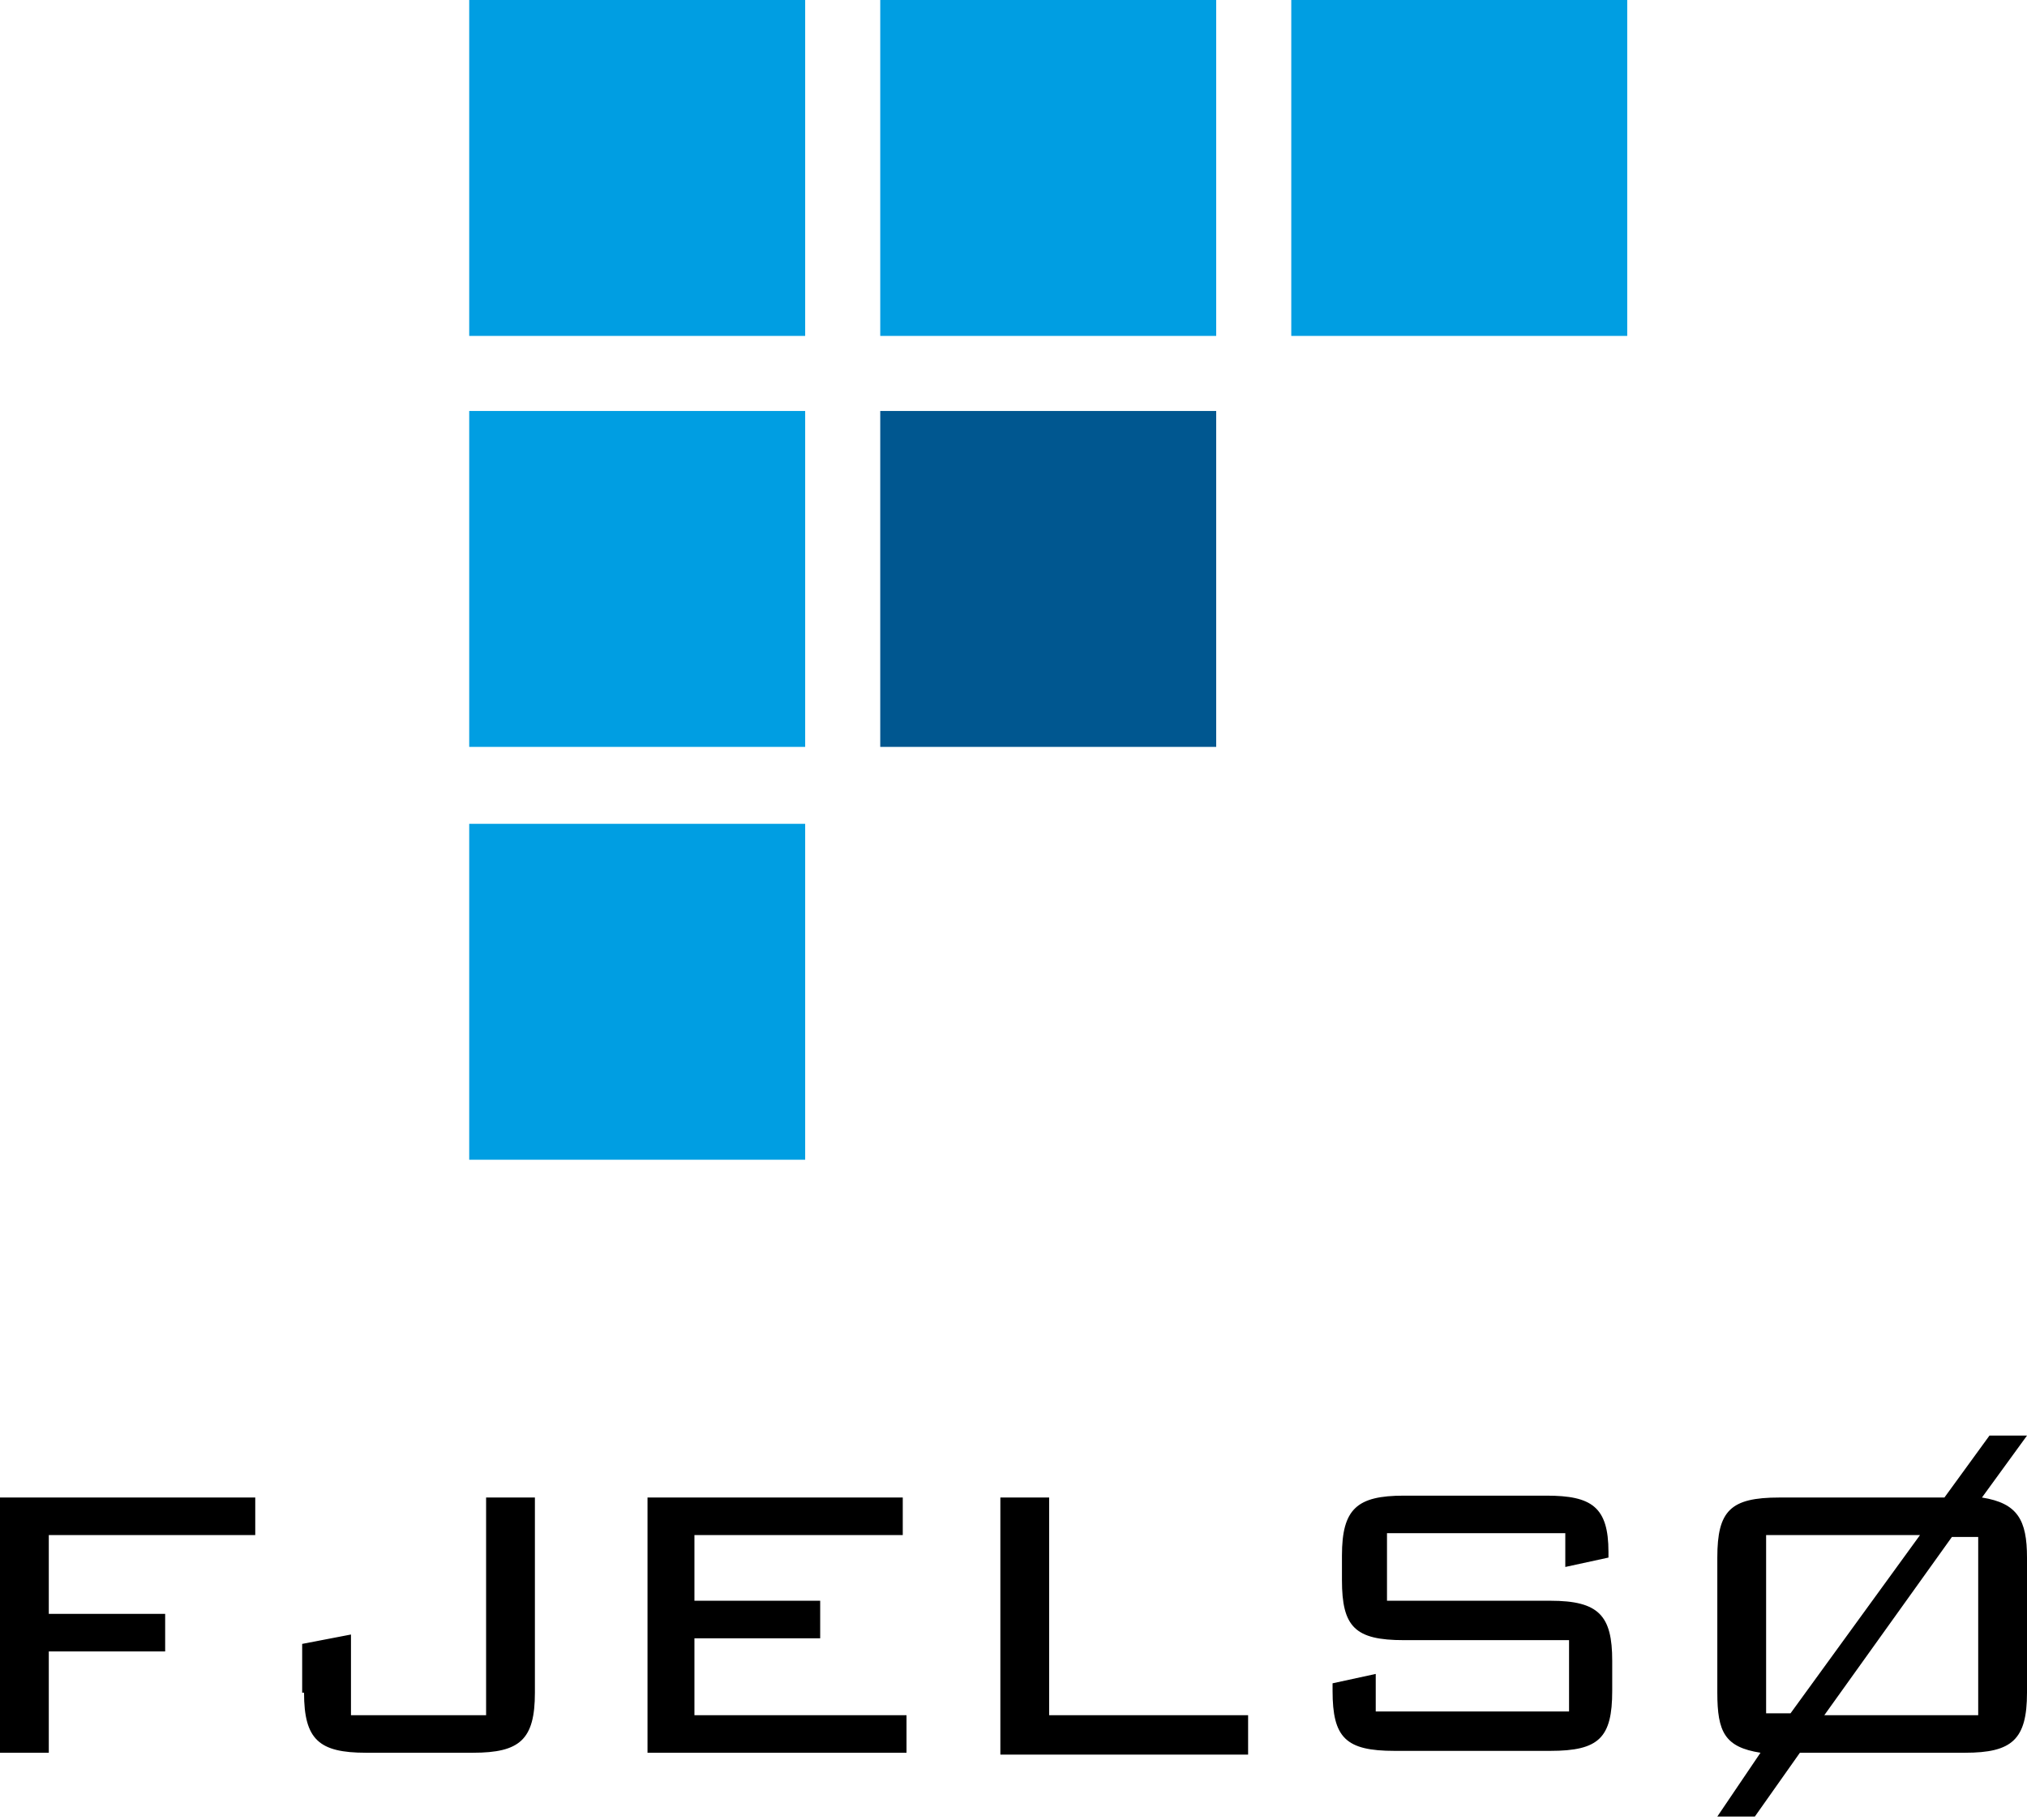
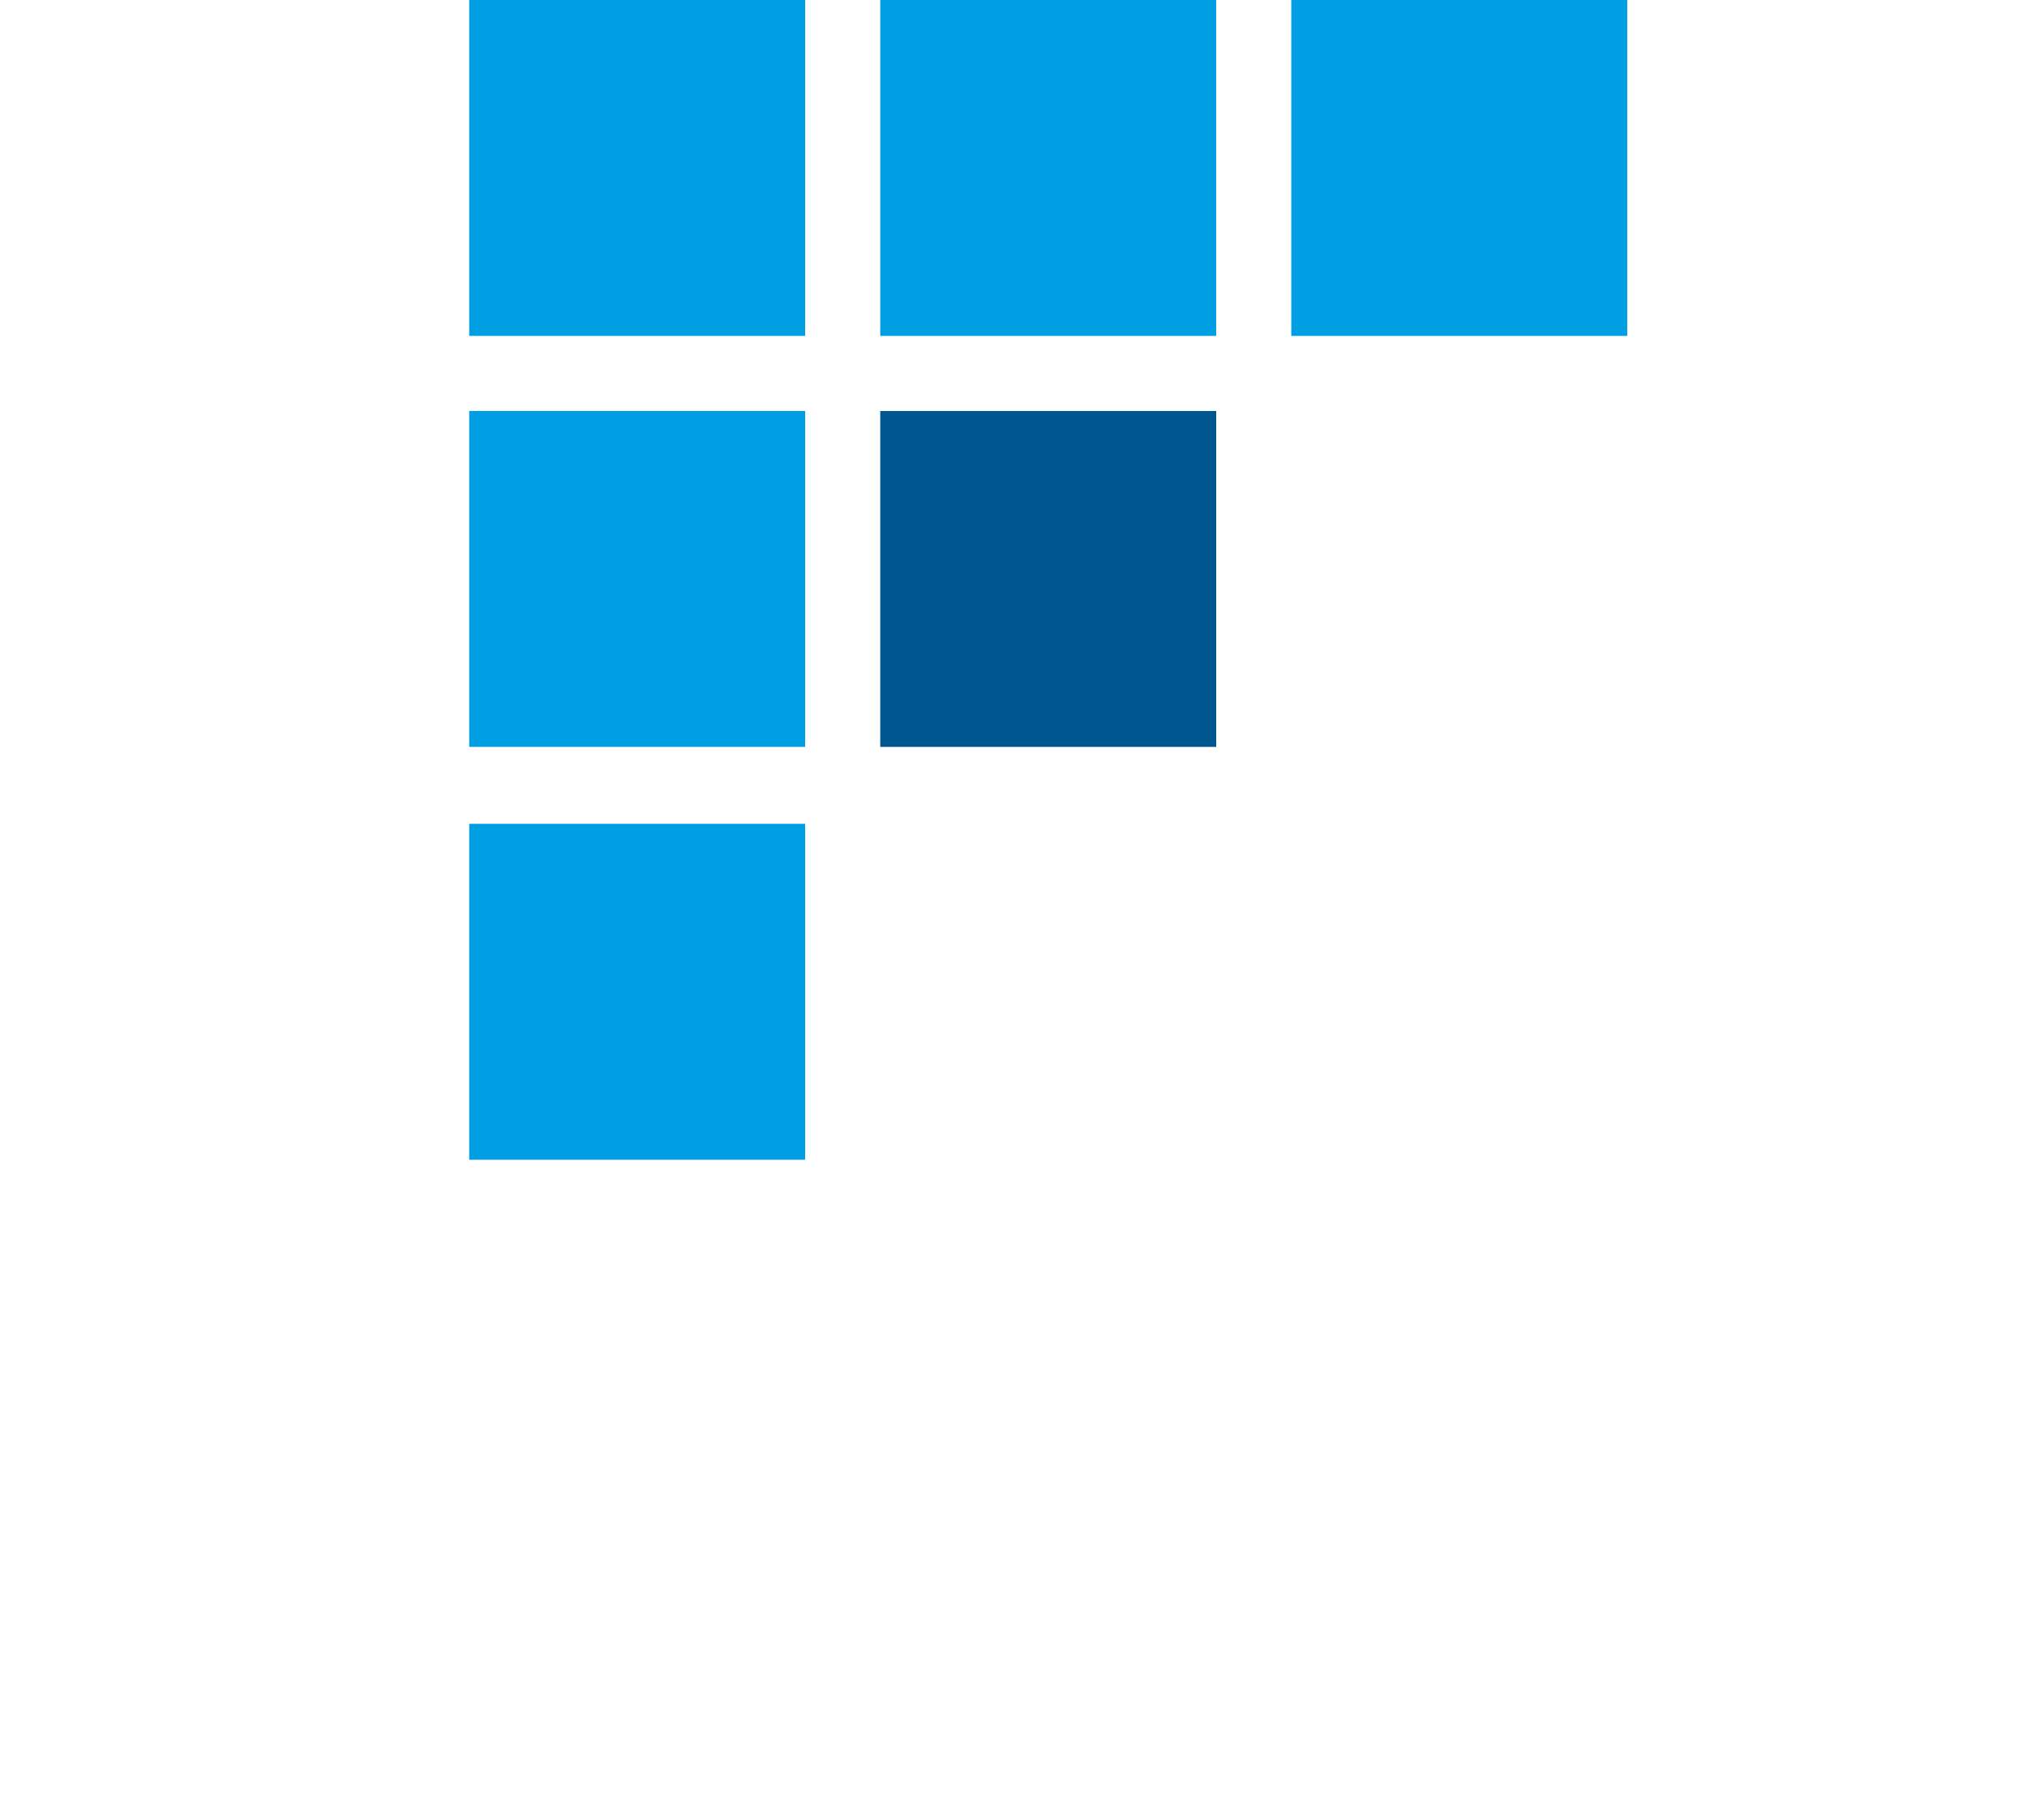
<svg xmlns="http://www.w3.org/2000/svg" id="Layer_1" version="1.1" viewBox="0 0 108 97">
  <defs>
    <style>
      .st0 {
        fill: #005790;
      }

      .st1 {
        fill: #009ee2;
      }
    </style>
  </defs>
-   <path d="M0,79.8h13.6v2H2.6v4.2h6.2v2H2.6v5.4H0v-13.6ZM16.1,90.2v-2.6l2.6-.5v4.3h7.2v-11.6h2.6v10.4c0,2.5-.8,3.2-3.3,3.2h-5.7c-2.5,0-3.3-.7-3.3-3.2M34.4,79.8h13.7v2h-11.1v3.5h6.7v2h-6.7v4.1h11.3v2h-13.8v-13.6ZM53.3,79.8h2.6v11.6h10.6v2.1h-13.2v-13.6ZM73.9,81.8v3.5h8.7c2.6,0,3.3.8,3.3,3.2v1.6c0,2.5-.7,3.2-3.3,3.2h-8.3c-2.6,0-3.3-.7-3.3-3.2v-.4l2.3-.5v2h10.3v-3.8h-8.8c-2.6,0-3.3-.7-3.3-3.2v-1.3c0-2.5.8-3.2,3.3-3.2h7.6c2.4,0,3.3.6,3.3,3v.3l-2.3.5v-1.8h-9.5s0,0,0,0ZM94.8,79.8h8.8l2.4-3.3h2l-2.4,3.3c1.9.3,2.4,1.2,2.4,3.2v7.2c0,2.5-.8,3.2-3.3,3.2h-8.8l-2.4,3.4h-2l2.3-3.4c-1.9-.3-2.3-1.1-2.3-3.2v-7.2c0-2.5.7-3.2,3.3-3.2M94.1,81.8v9.5h1.3l6.9-9.5h-8.2ZM105.4,91.4v-9.5h-1.4l-6.8,9.5h8.2Z" />
  <path class="st1" d="M25,43.9h17.9v17.9h-17.9v-17.9ZM25,21.9h17.9v17.9h-17.9v-17.9Z" />
  <path class="st0" d="M46.9,21.9h17.9v17.9h-17.9v-17.9Z" />
  <path class="st1" d="M25,0h17.9v17.9h-17.9V0ZM46.9,0h17.9v17.9h-17.9V0ZM68.8,0h17.9v17.9h-17.9V0Z" />
</svg>